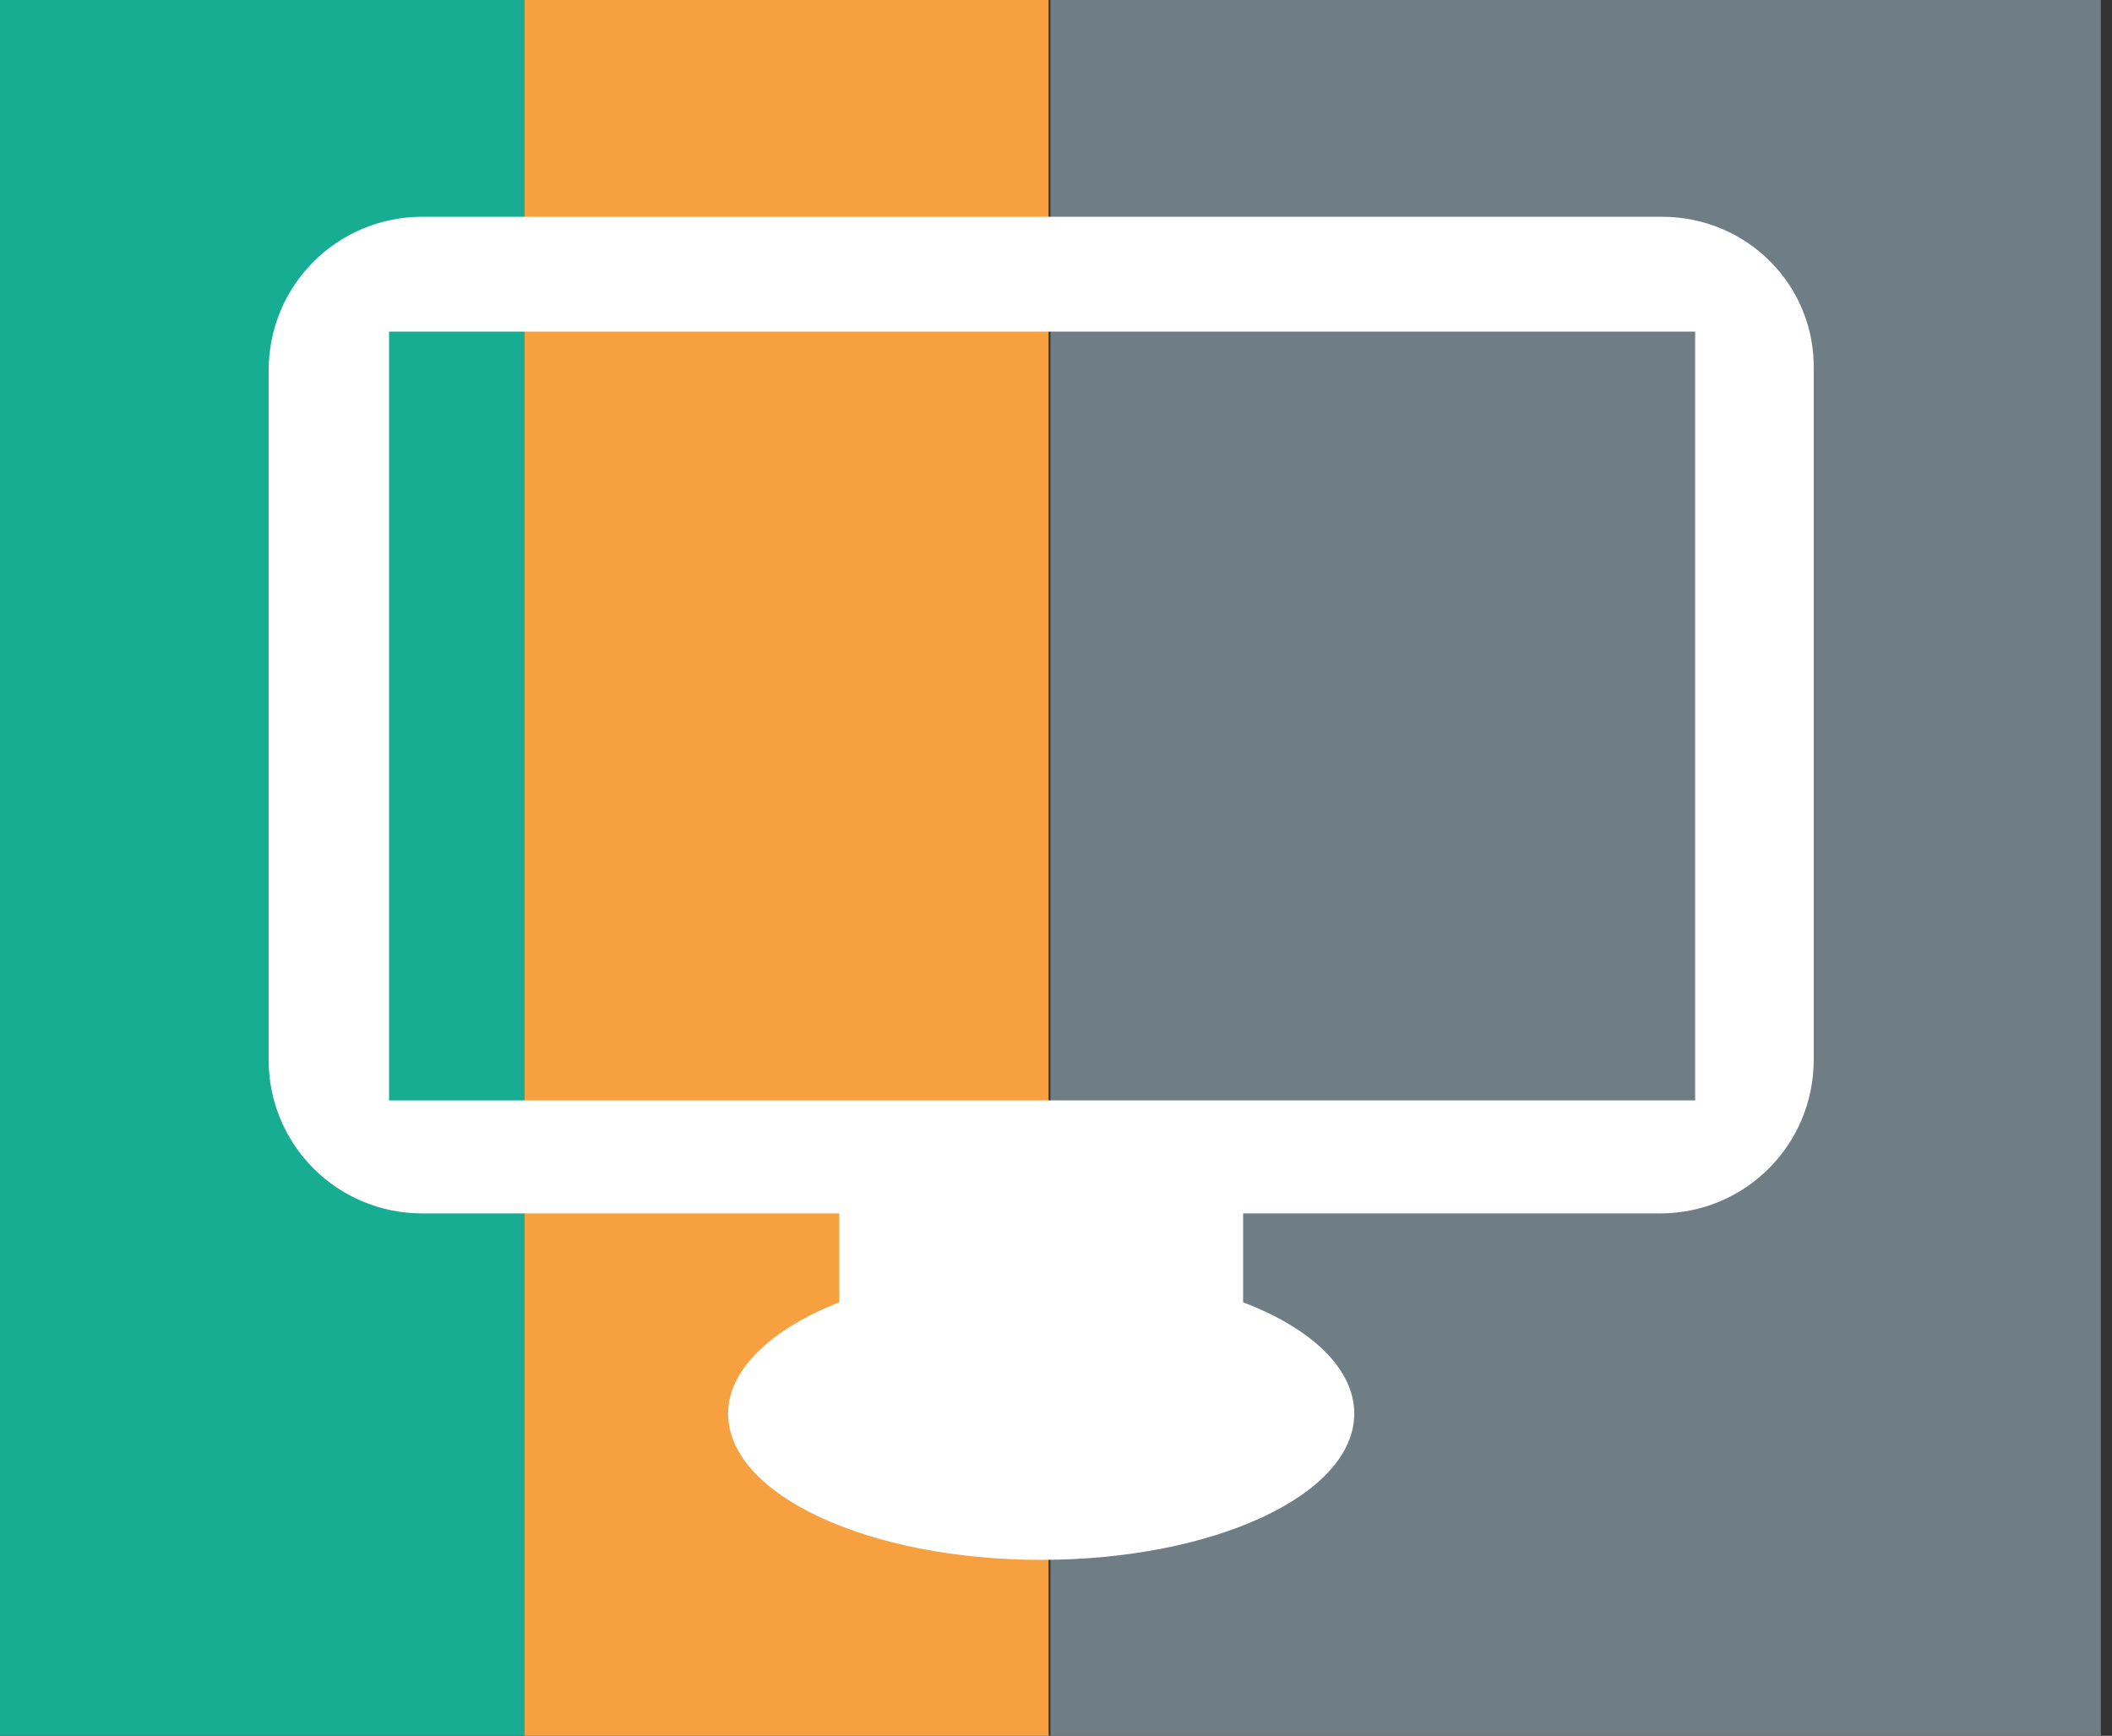
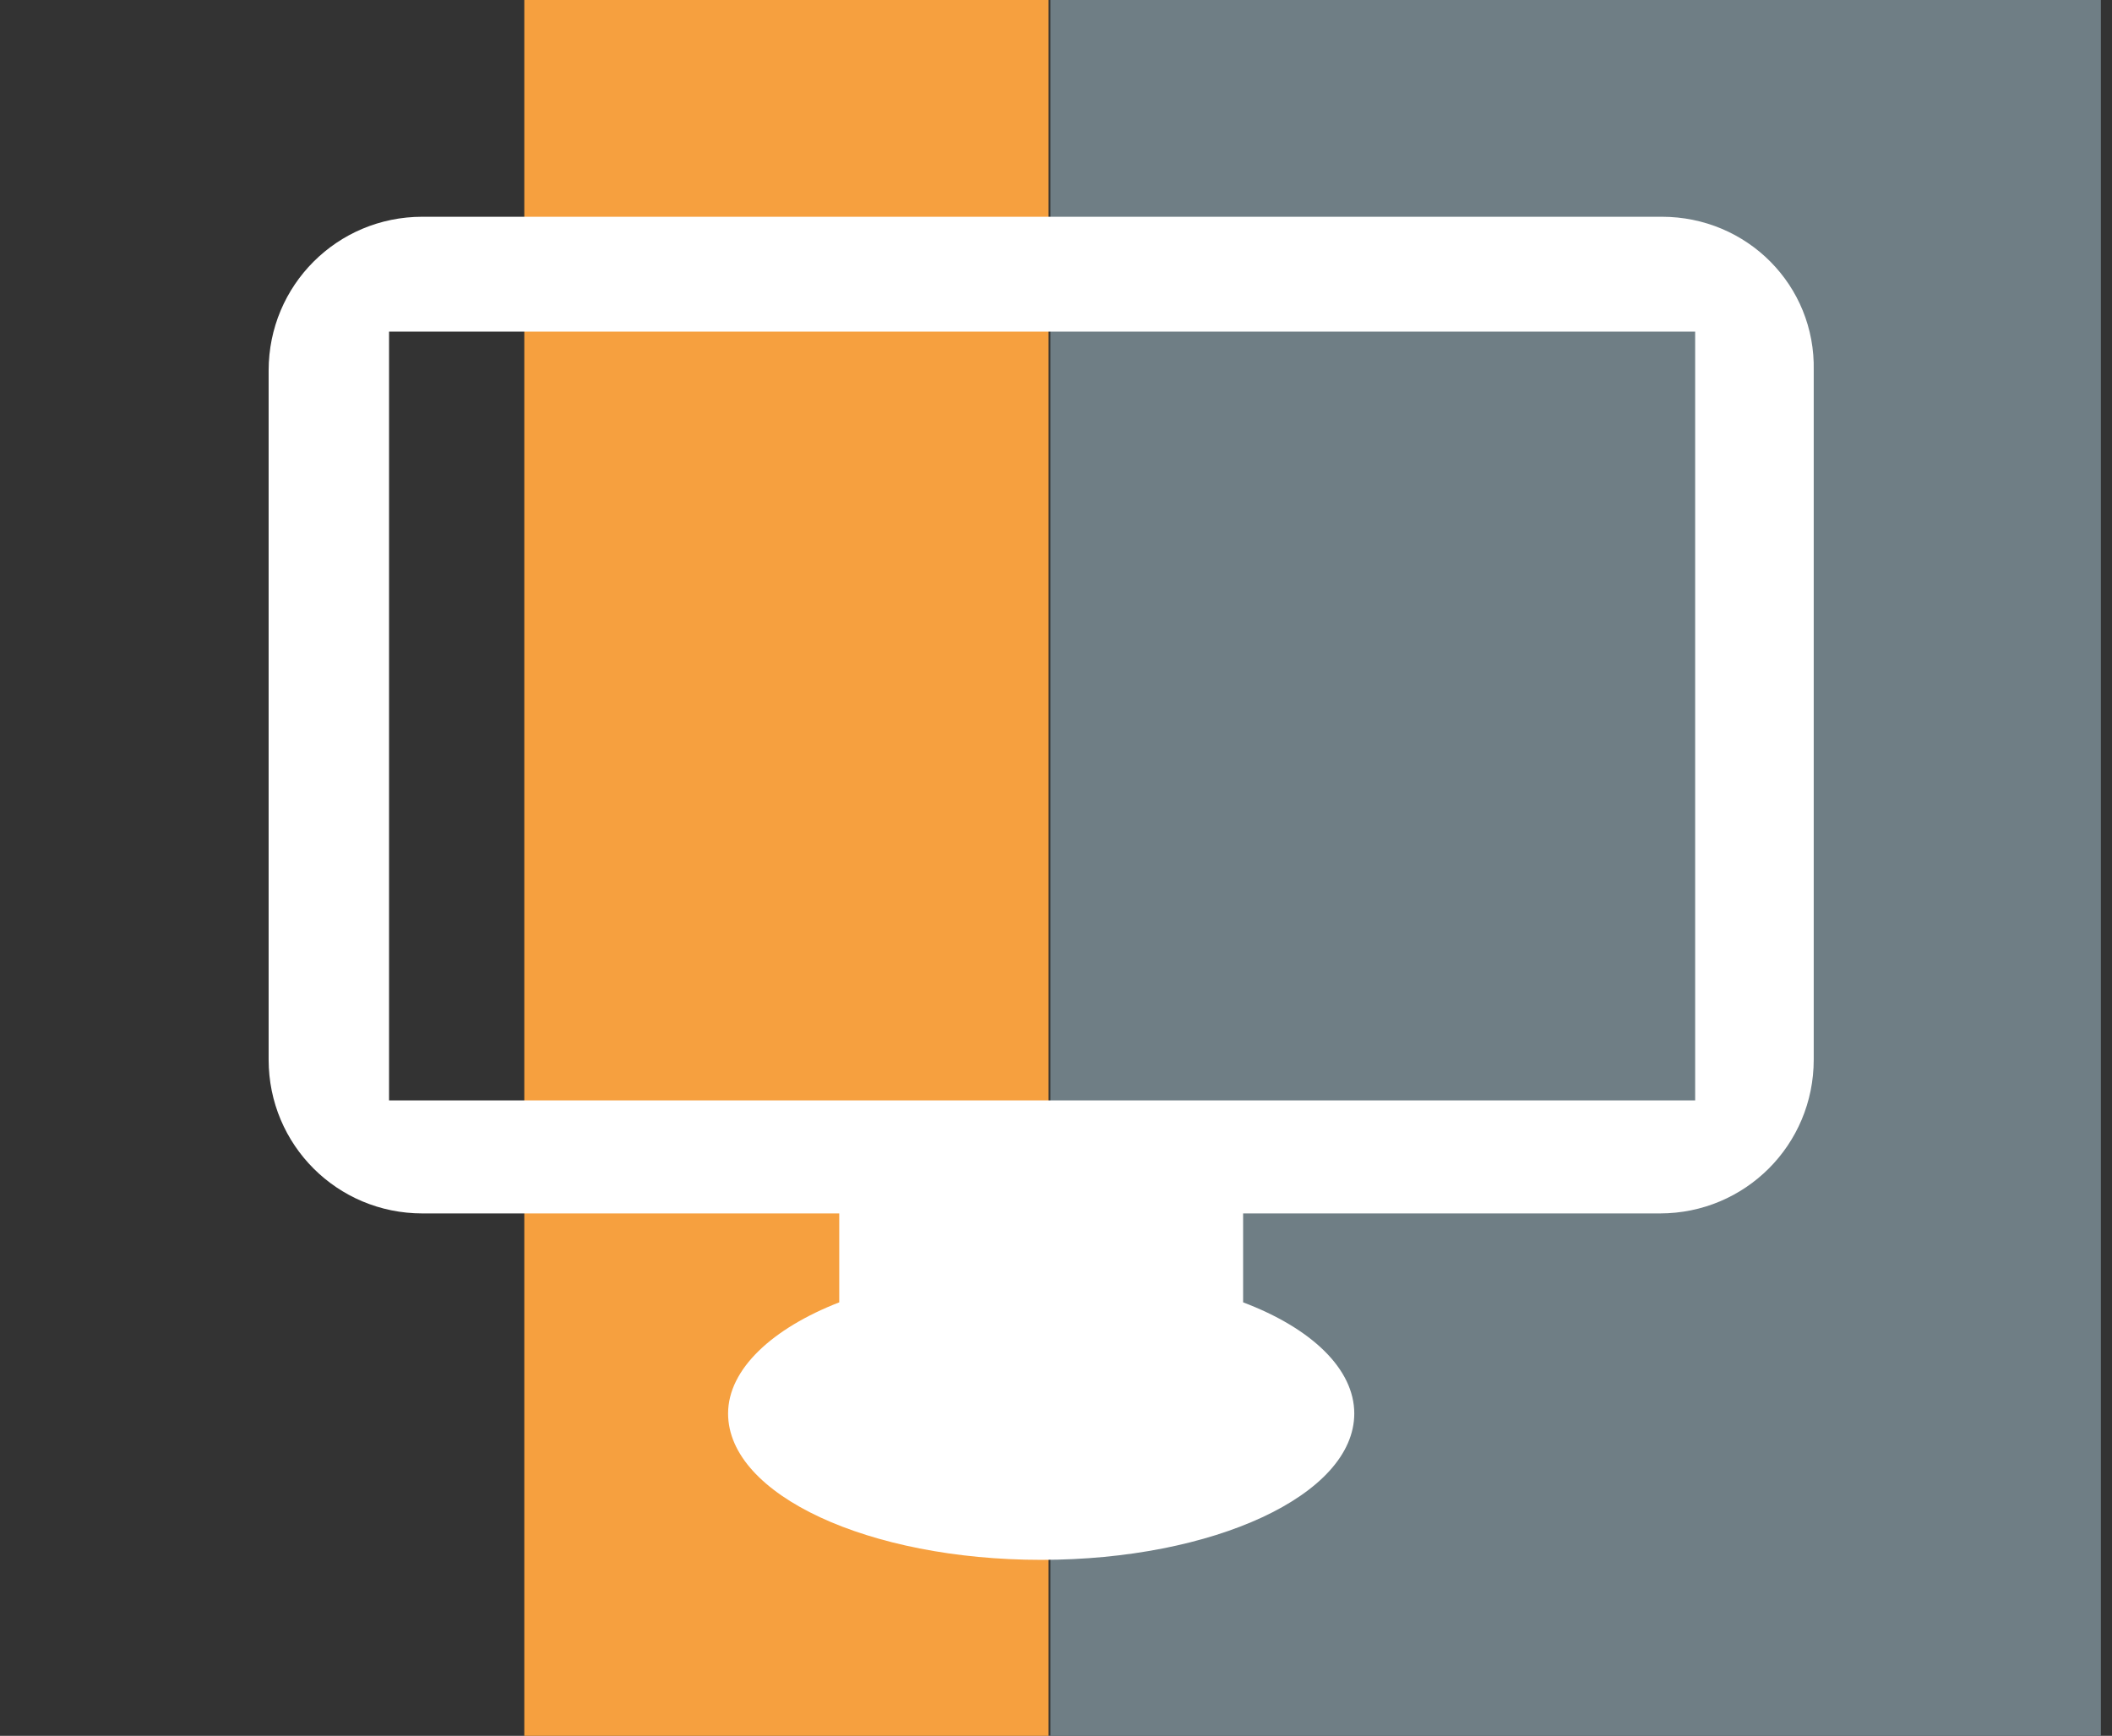
<svg xmlns="http://www.w3.org/2000/svg" xmlns:xlink="http://www.w3.org/1999/xlink" version="1.1" id="Layer_1" x="0px" y="0px" viewBox="0 0 114 93.7" style="enable-background:new 0 0 114 93.7;" xml:space="preserve">
  <rect x="0" y="0" width="114" height="93.7" fill="#333333" stroke="none" />
  <style type="text/css">
	.st0{fill:#16AD92;}
	.st1{fill:#F6A03F;}
	.st2{fill:#6F7E85;}
	.st3{clip-path:url(#SVGID_2_);fill:#FFFFFF;}
</style>
-   <rect class="st0" width="28.3" height="93.7" />
  <rect x="28.3" class="st1" width="28.3" height="93.7" />
  <rect x="56.7" class="st2" width="56.7" height="93.7" />
  <g>
    <defs>
      <rect id="SVGID_1_" x="14.5" y="11.7" width="83.4" height="72.5" />
    </defs>
    <clipPath id="SVGID_2_">
      <use xlink:href="#SVGID_1_" style="overflow:visible;" />
    </clipPath>
    <path class="st3" d="M89.7,11.7H22.8c-4.6,0-8.3,3.7-8.3,8.3v37.2c0,4.6,3.7,8.3,8.3,8.3h22.5v4.8c-3.6,1.4-6,3.6-6,6   c0,4.4,7.6,7.9,16.9,7.9c9.3,0,16.9-3.5,16.9-7.9c0-2.4-2.3-4.6-6-6v-4.8h22.5c4.6,0,8.3-3.7,8.3-8.3V20   C98,15.4,94.3,11.7,89.7,11.7 M91.5,59.4H67.2H45.3H21V17.9h70.5V59.4z" />
  </g>
</svg>